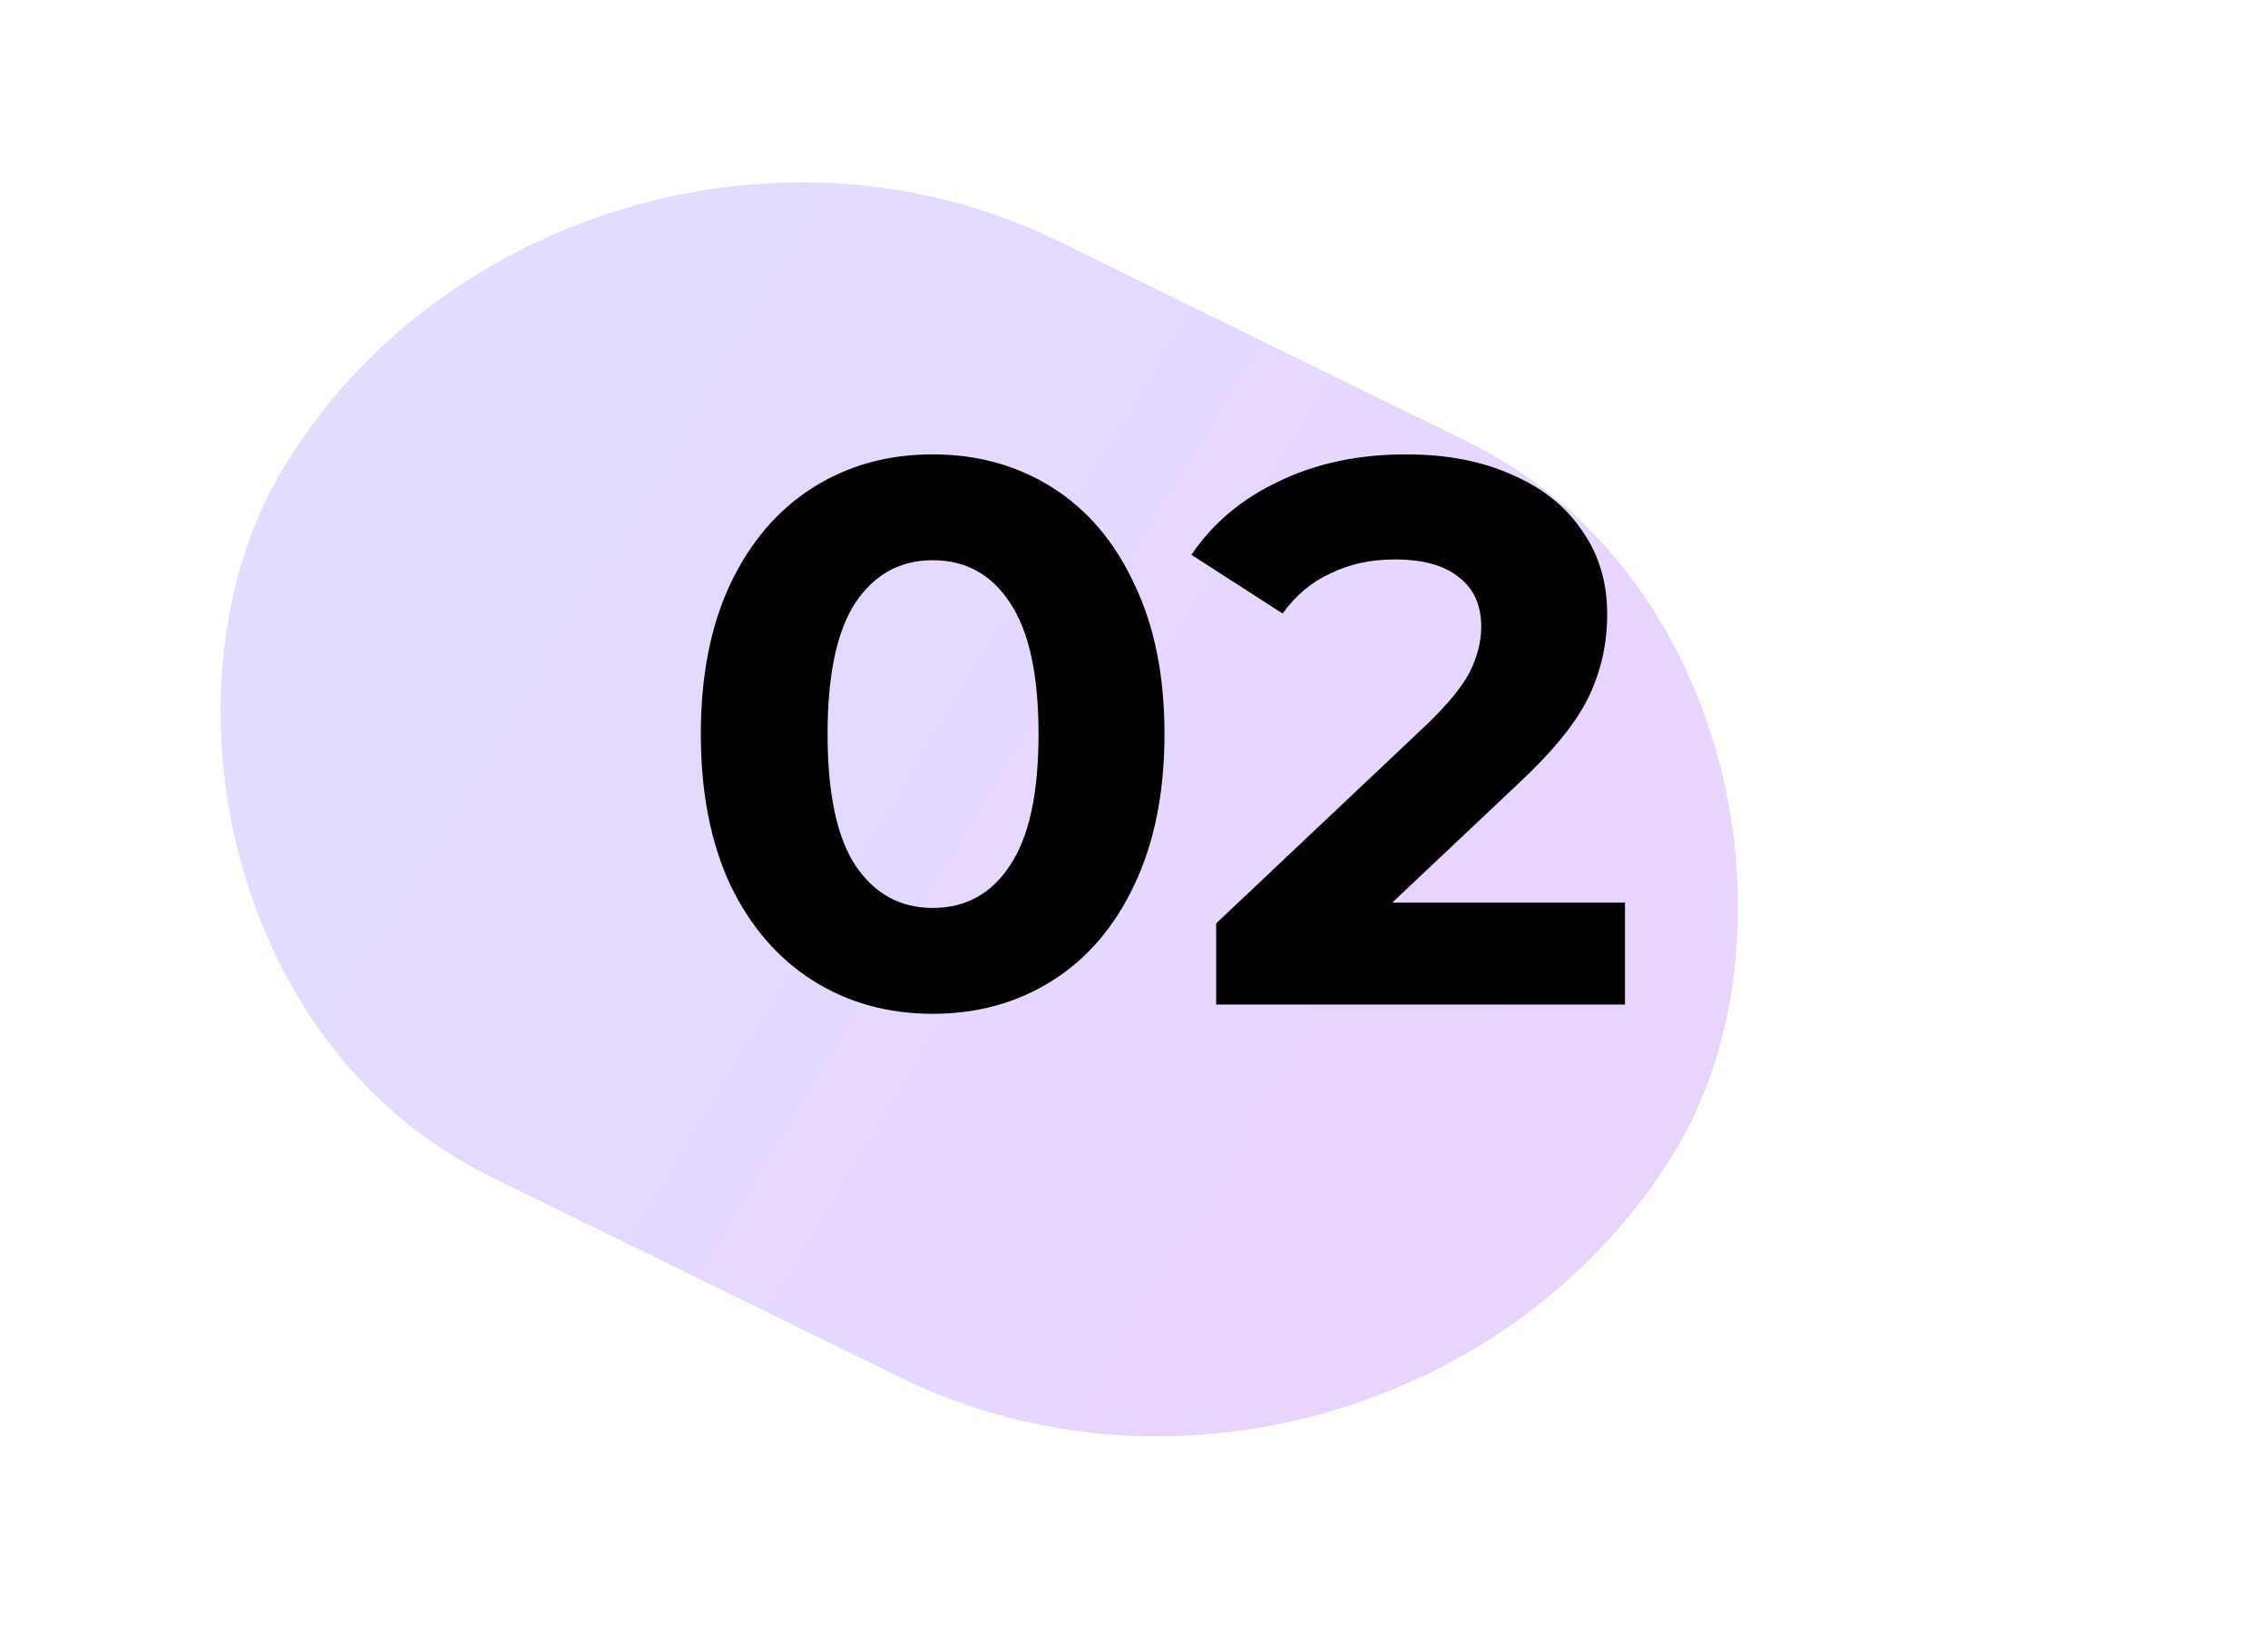
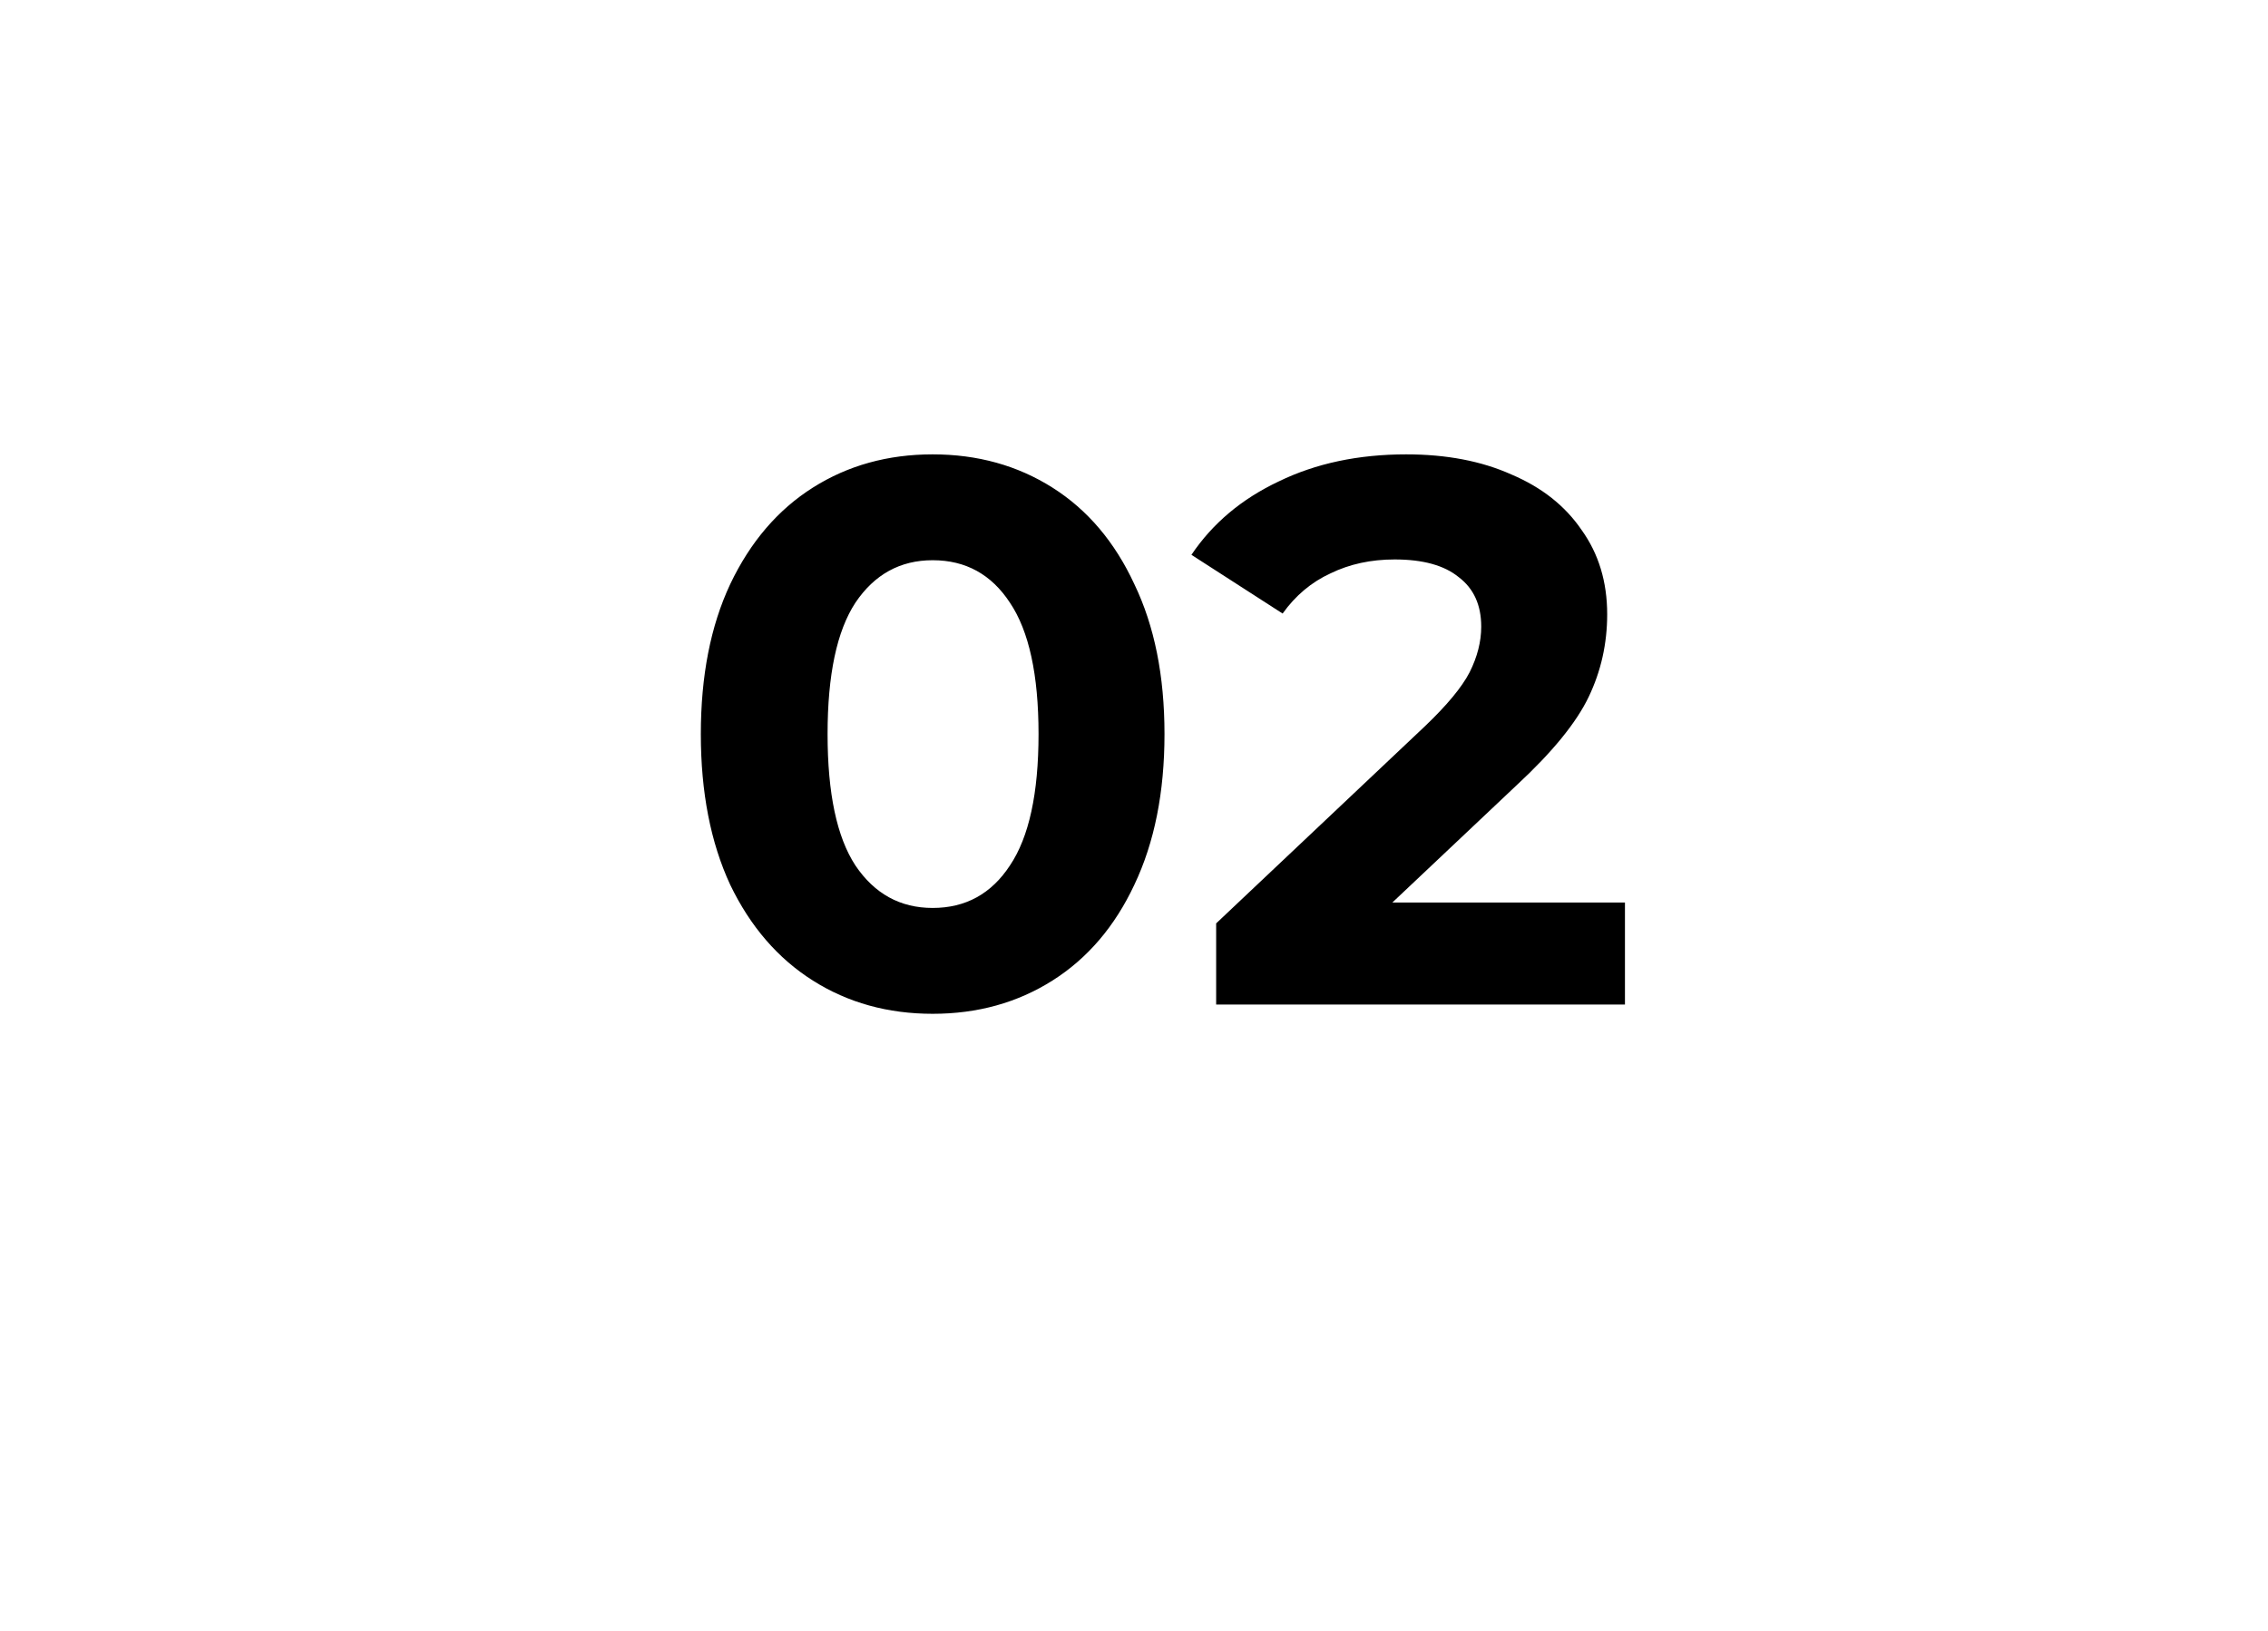
<svg xmlns="http://www.w3.org/2000/svg" width="121" height="87" viewBox="0 0 121 87" fill="none">
-   <rect width="82.718" height="58.375" rx="29.188" transform="matrix(0.898 0.44 -0.517 0.856 30.197 0)" fill="url(#paint0_linear_8_10)" />
  <path d="M49.759 54.092C47.367 54.092 45.237 53.501 43.368 52.319C41.499 51.138 40.029 49.433 38.957 47.207C37.912 44.953 37.39 42.273 37.39 39.167C37.39 36.062 37.912 33.396 38.957 31.169C40.029 28.915 41.499 27.198 43.368 26.016C45.237 24.834 47.367 24.243 49.759 24.243C52.15 24.243 54.28 24.834 56.149 26.016C58.018 27.198 59.475 28.915 60.519 31.169C61.591 33.396 62.127 36.062 62.127 39.167C62.127 42.273 61.591 44.953 60.519 47.207C59.475 49.433 58.018 51.138 56.149 52.319C54.28 53.501 52.15 54.092 49.759 54.092ZM49.759 48.444C51.518 48.444 52.892 47.688 53.882 46.176C54.898 44.665 55.407 42.328 55.407 39.167C55.407 36.007 54.898 33.67 53.882 32.159C52.892 30.647 51.518 29.891 49.759 29.891C48.027 29.891 46.653 30.647 45.636 32.159C44.646 33.67 44.152 36.007 44.152 39.167C44.152 42.328 44.646 44.665 45.636 46.176C46.653 47.688 48.027 48.444 49.759 48.444ZM86.693 48.155V53.597H64.883V49.268L76.015 38.755C77.197 37.628 77.994 36.666 78.406 35.869C78.818 35.045 79.025 34.234 79.025 33.437C79.025 32.282 78.626 31.403 77.829 30.798C77.059 30.166 75.919 29.85 74.407 29.85C73.143 29.85 72.002 30.097 70.985 30.592C69.968 31.059 69.116 31.774 68.429 32.736L63.564 29.603C64.691 27.926 66.244 26.62 68.223 25.686C70.202 24.724 72.469 24.243 75.025 24.243C77.169 24.243 79.038 24.6 80.632 25.315C82.254 26.002 83.505 26.991 84.384 28.283C85.291 29.548 85.745 31.046 85.745 32.777C85.745 34.344 85.415 35.814 84.755 37.189C84.096 38.563 82.818 40.13 80.921 41.889L74.283 48.155H86.693Z" fill="black" />
  <defs>
    <linearGradient id="paint0_linear_8_10" x1="0" y1="29.188" x2="82.718" y2="29.188" gradientUnits="userSpaceOnUse">
      <stop stop-color="#E2DDFF" />
      <stop offset="1" stop-color="#E9D3FF" />
    </linearGradient>
  </defs>
</svg>